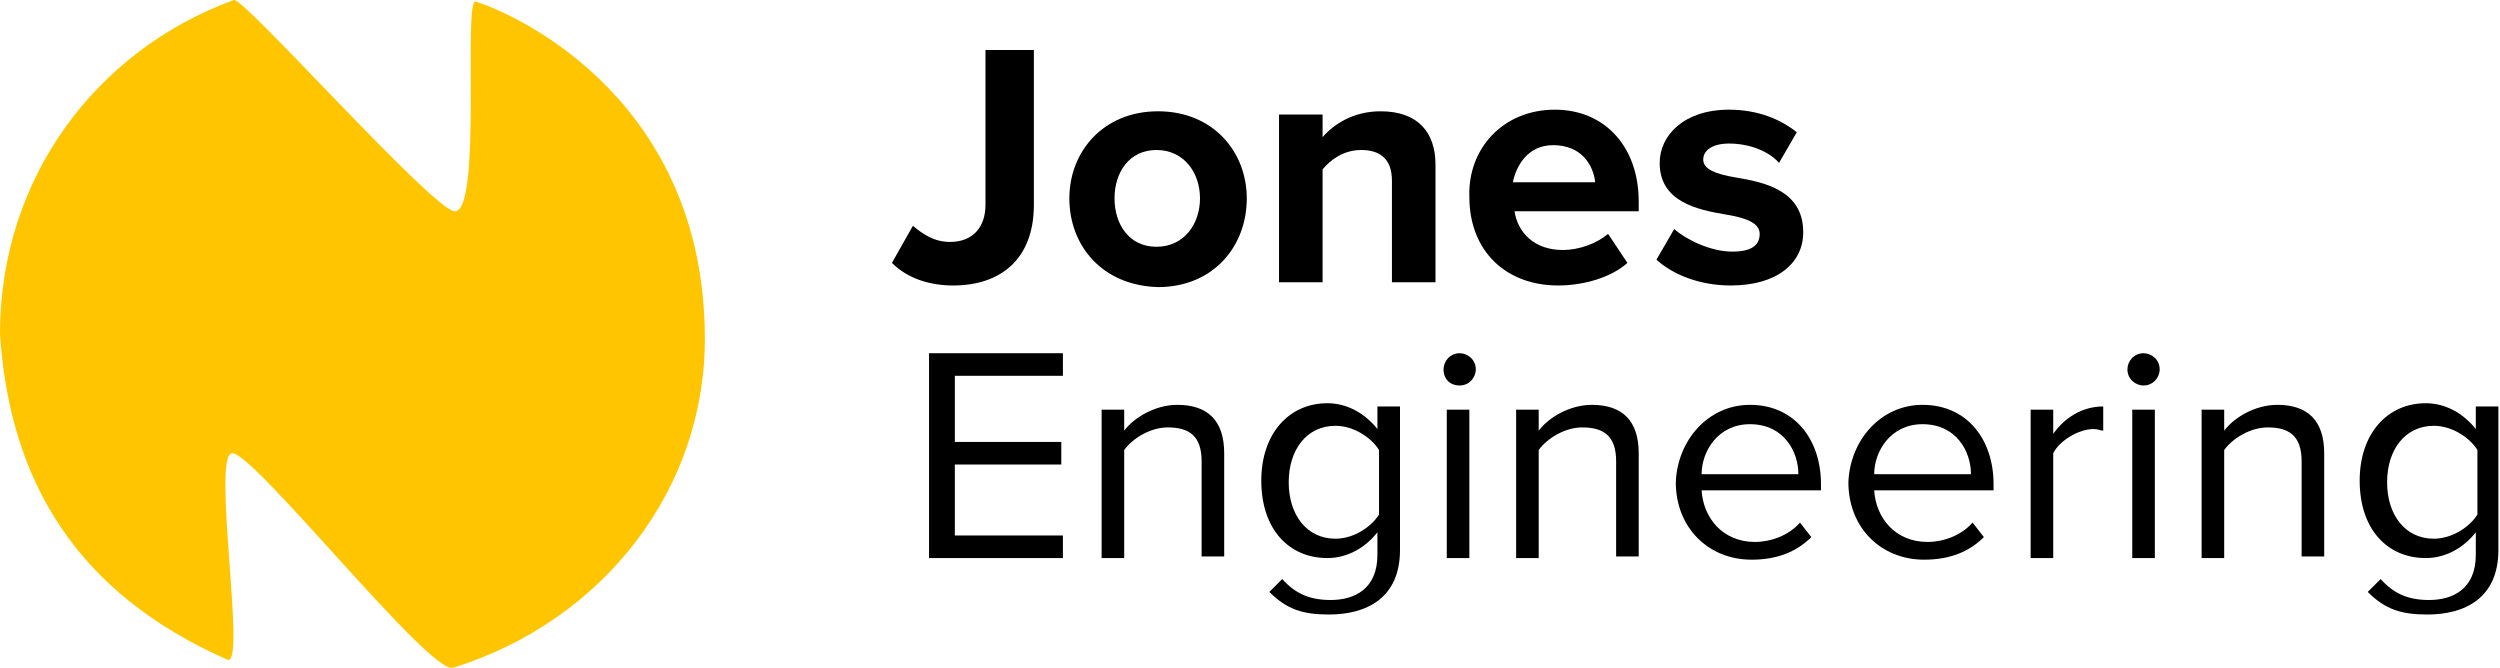
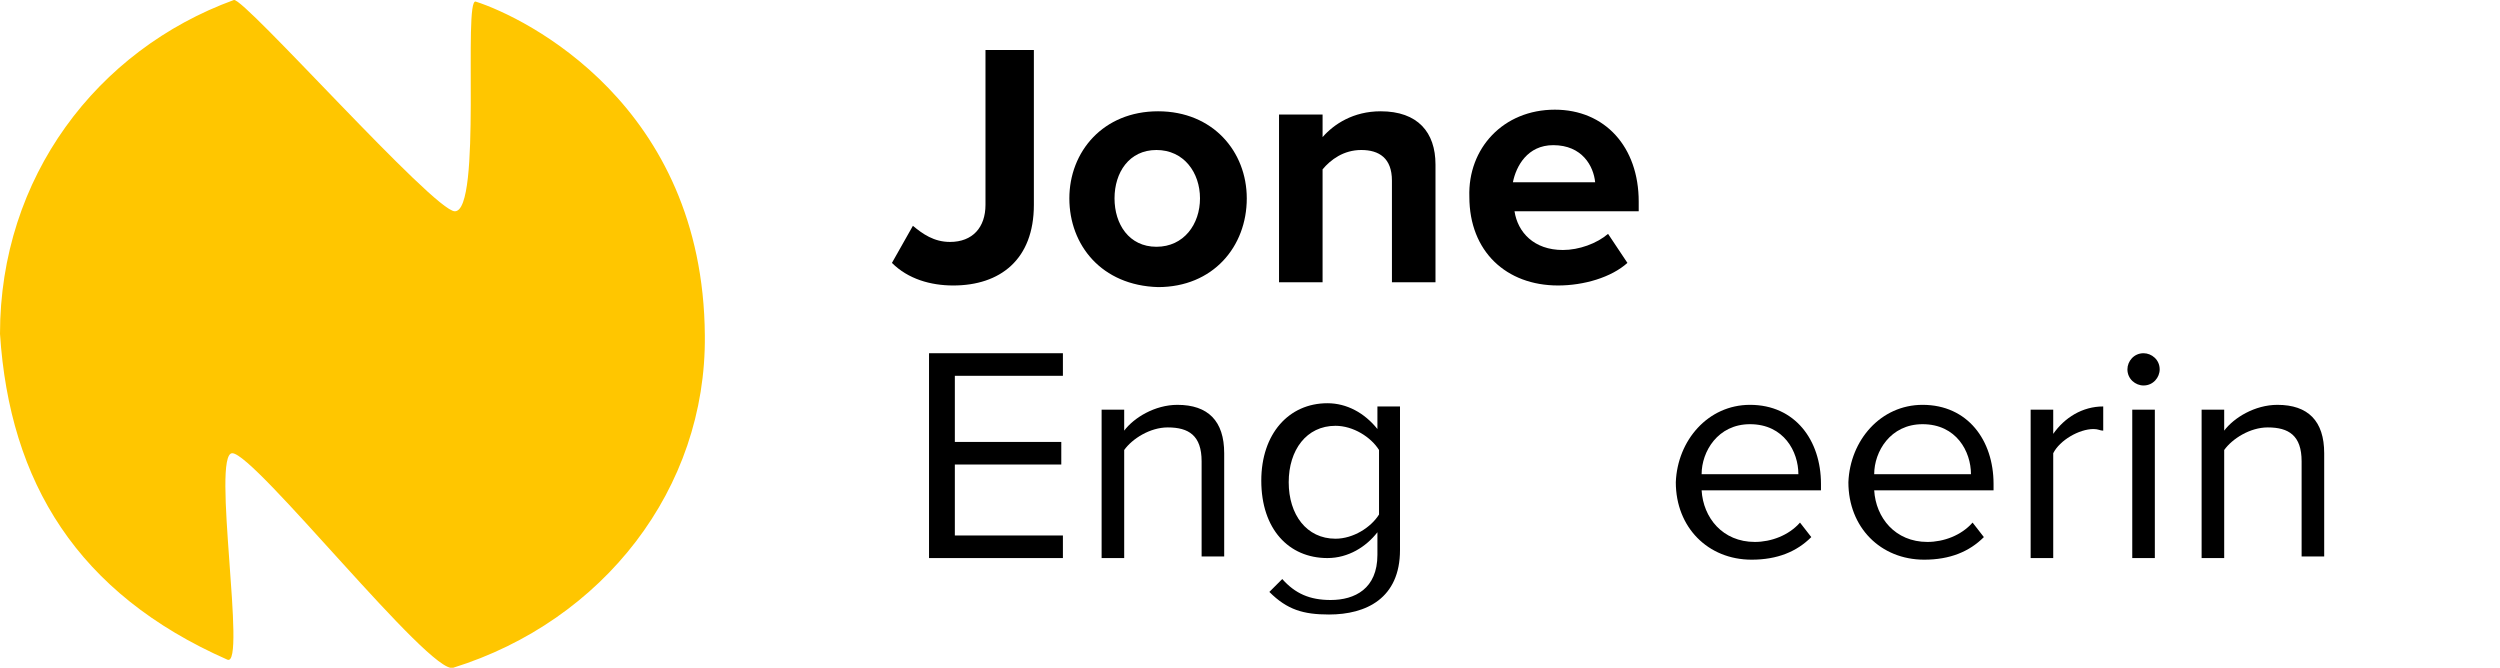
<svg xmlns="http://www.w3.org/2000/svg" version="1.1" x="0px" y="0px" width="155px" height="41.4px" viewBox="0 0 155 41.4" style="enable-background:new 0 0 155 41.4;" xml:space="preserve">
  <defs>
</defs>
  <path class="logo-icon" d="M0,20.7c0.6,9.2,4.8,16.1,14.1,20.2c1.2,0.5-1-12.8,0.3-12.8c1.4,0,12.3,13.8,13.7,13.3  c9.3-2.9,15.7-11.1,15.6-20.6C43.6,6.5,32.6,1.1,29.5,0.1c-0.8-0.3,0.4,13-1.3,13C26.9,13.1,15.1-0.2,14.5,0C6,3.1,0,11,0,20.7  L0,20.7z" fill="#FFC600" />
  <path class="logo-txt" d="M56.6,14c0.6,0.5,1.3,1,2.3,1c1.4,0,2.2-0.9,2.2-2.3V3.1h3v9.6c0,3.4-2.1,5-5,5c-1.4,0-2.8-0.4-3.8-1.4L56.6,14  z" />
  <path class="logo-txt" d="M74.4,12.3c0-1.6-1-3-2.7-3c-1.7,0-2.6,1.4-2.6,3c0,1.6,0.9,3,2.6,3C73.4,15.3,74.4,13.9,74.4,12.3 M66.3,12.3  c0-2.9,2.1-5.4,5.5-5.4c3.4,0,5.5,2.5,5.5,5.4c0,3-2.1,5.5-5.5,5.5C68.3,17.7,66.3,15.2,66.3,12.3" />
  <path class="logo-txt" d="M86.3,11.2c0-1.4-0.8-1.9-1.9-1.9c-1.1,0-1.9,0.6-2.4,1.2v7h-2.7V7.1H82v1.4c0.7-0.8,1.9-1.6,3.6-1.6  c2.3,0,3.4,1.3,3.4,3.3v7.3h-2.7V11.2z" />
  <path class="logo-txt" d="M93.8,11.3h5.1c-0.1-1-0.8-2.3-2.6-2.3C94.7,9,94,10.3,93.8,11.3 M96.4,6.8c3.1,0,5.2,2.3,5.2,5.7v0.6h-7.7  c0.2,1.3,1.2,2.4,3,2.4c1,0,2.1-0.4,2.8-1l1.2,1.8c-1,0.9-2.7,1.4-4.3,1.4c-3.2,0-5.5-2.1-5.5-5.5C91,9.2,93.2,6.8,96.4,6.8" />
-   <path class="logo-txt" d="M103.8,14.2c0.8,0.7,2.3,1.4,3.6,1.4c1.2,0,1.7-0.4,1.7-1.1c0-0.7-0.9-1-2.1-1.2c-1.8-0.3-4.1-0.8-4.1-3.2  c0-1.7,1.5-3.3,4.3-3.3c1.8,0,3.2,0.6,4.2,1.4l-1.1,1.9c-0.6-0.7-1.8-1.2-3.1-1.2c-1,0-1.6,0.4-1.6,1c0,0.6,0.8,0.9,2,1.1  c1.8,0.3,4.2,0.8,4.2,3.4c0,1.9-1.6,3.3-4.5,3.3c-1.8,0-3.5-0.6-4.6-1.6L103.8,14.2z" />
  <polygon class="logo-txt" points="57.6,21.9 65.9,21.9 65.9,23.3 59.2,23.3 59.2,27.4 65.8,27.4 65.8,28.8 59.2,28.8 59.2,33.2   65.9,33.2 65.9,34.6 57.6,34.6 " />
  <path class="logo-txt" d="M74.5,28.6c0-1.6-0.8-2.1-2.1-2.1c-1.1,0-2.2,0.7-2.7,1.4v6.7h-1.4v-9.2h1.4v1.3c0.6-0.8,1.9-1.6,3.3-1.6  c1.9,0,2.9,1,2.9,3v6.4h-1.4V28.6z" />
  <path class="logo-txt" d="M85.5,27.9c-0.5-0.8-1.6-1.5-2.7-1.5c-1.8,0-2.9,1.5-2.9,3.5c0,2,1.1,3.5,2.9,3.5c1.1,0,2.2-0.7,2.7-1.5V27.9z   M79.5,35.9c0.8,0.9,1.7,1.3,3,1.3c1.5,0,2.9-0.7,2.9-2.8V33c-0.7,0.9-1.8,1.6-3.1,1.6c-2.4,0-4.1-1.8-4.1-4.8  c0-2.9,1.7-4.8,4.1-4.8c1.2,0,2.3,0.6,3.1,1.6v-1.4h1.4v8.9c0,3-2.1,4-4.4,4c-1.6,0-2.6-0.3-3.7-1.4L79.5,35.9z" />
-   <path class="logo-txt" d="M89.7,25.4h1.4v9.2h-1.4V25.4z M89.5,22.9c0-0.5,0.4-1,1-1c0.5,0,1,0.4,1,1c0,0.5-0.4,1-1,1  C89.9,23.9,89.5,23.5,89.5,22.9" />
-   <path class="logo-txt" d="M100.2,28.6c0-1.6-0.8-2.1-2.1-2.1c-1.1,0-2.2,0.7-2.7,1.4v6.7H94v-9.2h1.4v1.3c0.6-0.8,1.9-1.6,3.3-1.6  c1.9,0,2.9,1,2.9,3v6.4h-1.4V28.6z" />
  <path class="logo-txt" d="M105.5,29.4h6c0-1.4-0.9-3.1-3-3.1C106.5,26.3,105.5,28,105.5,29.4 M108.5,25.1c2.8,0,4.4,2.2,4.4,4.9v0.4h-7.4  c0.1,1.7,1.3,3.2,3.3,3.2c1,0,2.1-0.4,2.8-1.2l0.7,0.9c-0.9,0.9-2.1,1.4-3.7,1.4c-2.7,0-4.7-2-4.7-4.8  C104,27.3,105.9,25.1,108.5,25.1" />
  <path class="logo-txt" d="M116.2,29.4h6c0-1.4-0.9-3.1-3-3.1C117.2,26.3,116.2,28,116.2,29.4 M119.2,25.1c2.8,0,4.4,2.2,4.4,4.9v0.4h-7.4  c0.1,1.7,1.3,3.2,3.3,3.2c1,0,2.1-0.4,2.8-1.2l0.7,0.9c-0.9,0.9-2.1,1.4-3.7,1.4c-2.7,0-4.7-2-4.7-4.8  C114.7,27.3,116.6,25.1,119.2,25.1" />
  <path class="logo-txt" d="M125.9,25.4h1.4v1.5c0.7-1,1.8-1.7,3.1-1.7v1.5c-0.2,0-0.3-0.1-0.6-0.1c-0.9,0-2.1,0.7-2.5,1.5v6.5h-1.4V25.4z" />
  <path class="logo-txt" d="M132.2,25.4h1.4v9.2h-1.4V25.4z M131.9,22.9c0-0.5,0.4-1,1-1c0.5,0,1,0.4,1,1c0,0.5-0.4,1-1,1  C132.4,23.9,131.9,23.5,131.9,22.9" />
  <path class="logo-txt" d="M142.7,28.6c0-1.6-0.8-2.1-2.1-2.1c-1.1,0-2.2,0.7-2.7,1.4v6.7h-1.4v-9.2h1.4v1.3c0.6-0.8,1.9-1.6,3.3-1.6  c1.9,0,2.9,1,2.9,3v6.4h-1.4V28.6z" />
-   <path class="logo-txt" d="M153.6,27.9c-0.5-0.8-1.6-1.5-2.7-1.5c-1.8,0-2.9,1.5-2.9,3.5c0,2,1.1,3.5,2.9,3.5c1.1,0,2.2-0.7,2.7-1.5V27.9z   M147.6,35.9c0.8,0.9,1.7,1.3,3,1.3c1.5,0,2.9-0.7,2.9-2.8V33c-0.7,0.9-1.8,1.6-3.1,1.6c-2.4,0-4.1-1.8-4.1-4.8  c0-2.9,1.7-4.8,4.1-4.8c1.2,0,2.3,0.6,3.1,1.6v-1.4h1.4v8.9c0,3-2.1,4-4.4,4c-1.6,0-2.6-0.3-3.7-1.4L147.6,35.9z" />
</svg>